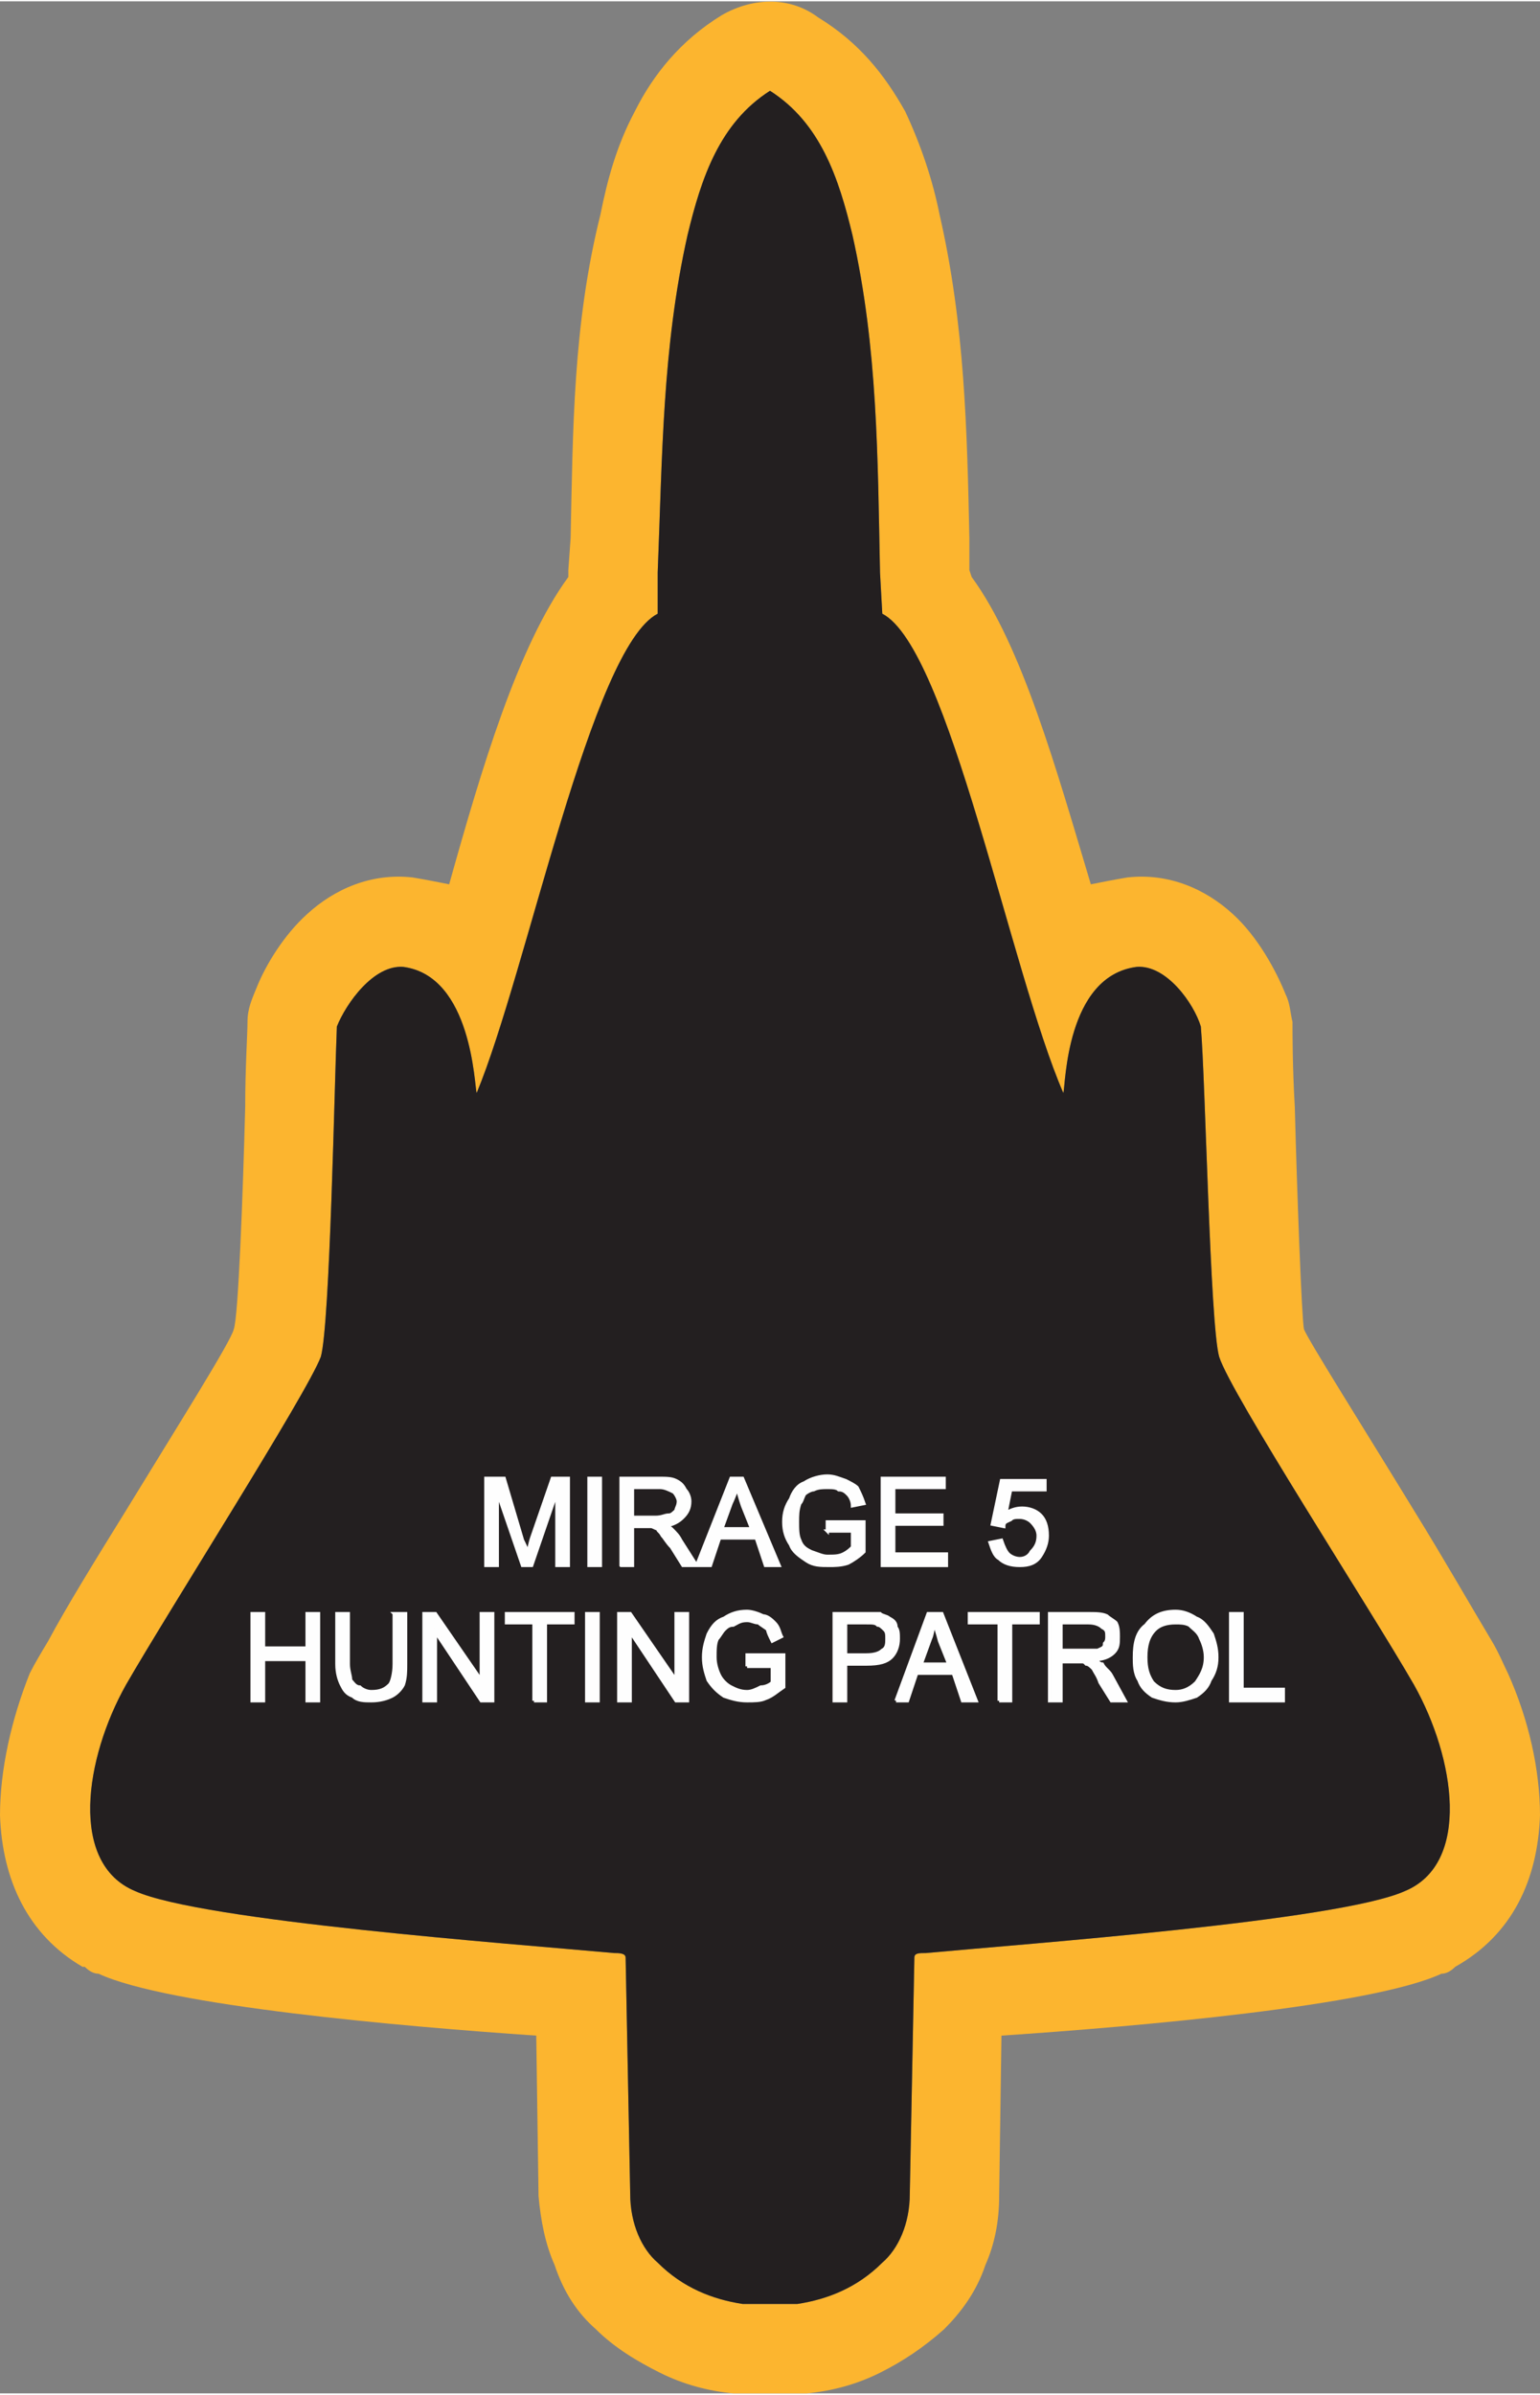
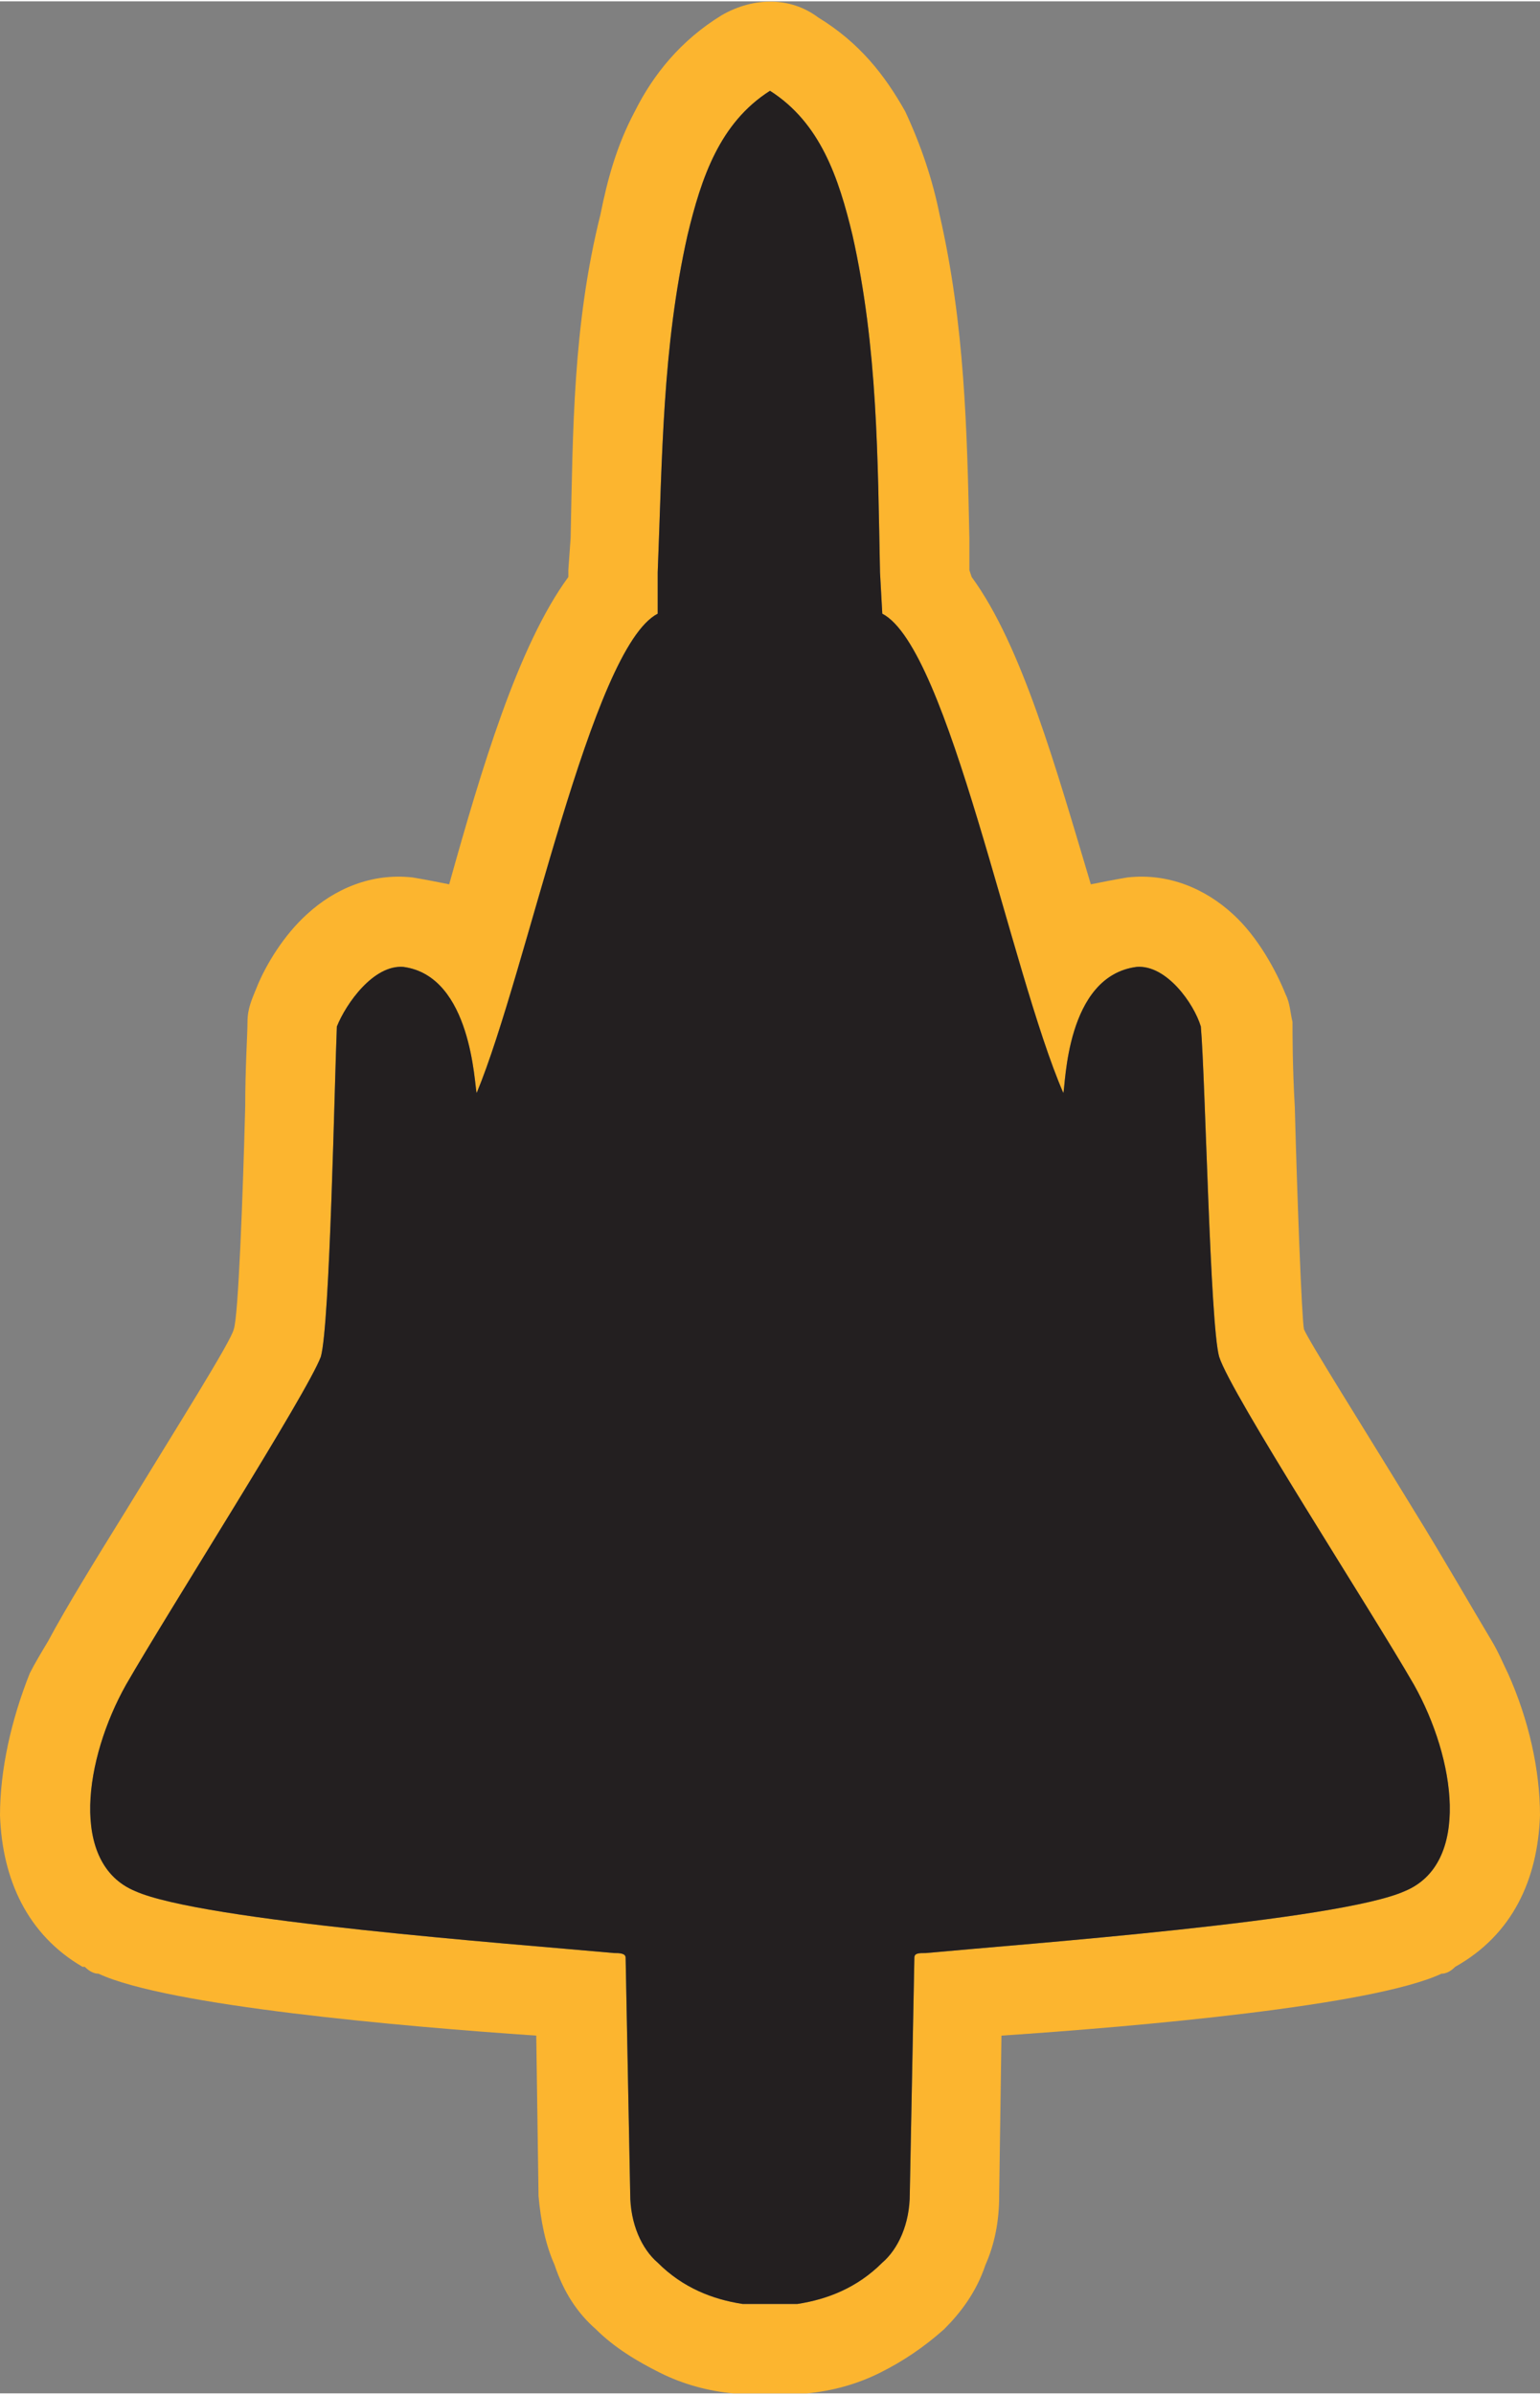
<svg xmlns="http://www.w3.org/2000/svg" xml:space="preserve" width="1.421in" height="2.208in" version="1.1" style="shape-rendering:geometricPrecision; text-rendering:geometricPrecision; image-rendering:optimizeQuality; fill-rule:evenodd; clip-rule:evenodd" viewBox="0 0 672 1043">
  <rect x="0" y="0" width="672" height="1043" fill="#808080" stroke="none" />
  <defs>
    <style type="text/css">
   
    .str0 {stroke:#FEFEFE;stroke-width:1.418}
    .fil0 {fill:#FCB52F}
    .fil1 {fill:#231F20}
    .fil2 {fill:#FEFEFE;fill-rule:nonzero}
   
  </style>
  </defs>
  <g id="Layer_x0020_1">
    <g id="_3104020690880">
      <g>
        <path class="fil0" d="M357 7c18,11 29,25 38,41 7,15 12,30 15,45 11,48 12,94 13,141l0 14 0 0 1 3c22,30 37,84 52,134 5,-1 10,-2 16,-3 18,-2 34,5 46,16 11,10 19,25 23,35 2,4 2,8 3,12l0 0c0,5 0,20 1,37 1,38 3,92 4,97 2,5 26,43 48,79 13,21 25,42 34,57 3,5 5,10 7,14 9,20 14,42 14,62 -1,28 -12,52 -37,66 -2,2 -4,3 -6,3 -30,14 -132,23 -192,27l-1 70c0,11 -2,21 -6,30 -4,12 -11,21 -18,28 -9,8 -18,14 -28,19 -10,5 -21,8 -32,9 -1,0 -2,0 -2,0 -3,0 -6,0 -8,0 -1,0 -3,0 -6,0 -7,0 -14,0 -16,0 -11,-1 -22,-4 -32,-9 -10,-5 -20,-11 -28,-19 -8,-7 -14,-16 -18,-28 -4,-9 -6,-19 -7,-30l-1 -70c-59,-4 -161,-13 -191,-27 -2,0 -4,-1 -6,-3l-1 0 0 0c-24,-14 -35,-38 -36,-66 0,-20 5,-42 13,-62 2,-4 5,-9 8,-14 8,-15 21,-36 34,-57 22,-36 46,-74 47,-79 2,-5 4,-59 5,-97 0,-17 1,-32 1,-37 0,-6 2,-10 4,-15 4,-10 12,-23 22,-32 12,-11 28,-18 46,-16 6,1 11,2 16,3 14,-50 30,-104 52,-134l0 -3 0 0 1 -14c1,-47 1,-93 13,-141 3,-15 7,-30 15,-45 8,-16 20,-31 38,-42 14,-8 30,-8 42,1zm-21 32c22,14 30,38 36,63 11,49 11,97 12,147l1 18c29,15 56,156 79,209 1,-3 1,-51 32,-55 13,-1 25,16 28,26 2,23 4,130 8,144 5,16 66,110 85,143 18,32 25,78 -4,90 -29,13 -166,23 -209,27 -3,0 -5,0 -5,2l-2 103c0,13 -5,24 -12,30 -11,11 -24,16 -37,18l-2 0c0,0 -21,0 -22,0 -13,-2 -26,-7 -37,-18 -7,-6 -12,-17 -12,-30l-2 -103c0,-2 -3,-2 -5,-2 -44,-4 -180,-14 -209,-27 -29,-12 -22,-58 -4,-90 19,-33 79,-127 85,-143 4,-14 6,-121 7,-144 4,-10 16,-27 29,-26 30,4 31,52 32,55 22,-53 50,-194 79,-209l0 -18c2,-50 2,-98 13,-147 6,-25 14,-49 36,-63z" />
        <path id="1" class="fil1" d="M336 39c22,14 30,38 36,63 11,49 11,97 12,147l1 18c29,15 56,156 79,209 1,-3 1,-51 32,-55 13,-1 25,16 28,26 2,23 4,130 8,144 5,16 66,110 85,143 18,32 25,78 -4,90 -29,13 -166,23 -209,27 -3,0 -5,0 -5,2l-2 103c0,13 -5,24 -12,30 -11,11 -24,16 -37,18l-2 0c0,0 -21,0 -22,0 -13,-2 -26,-7 -37,-18 -7,-6 -12,-17 -12,-30l-2 -103c0,-2 -3,-2 -5,-2 -44,-4 -180,-14 -209,-27 -29,-12 -22,-58 -4,-90 19,-33 79,-127 85,-143 4,-14 6,-121 7,-144 4,-10 16,-27 29,-26 30,4 31,52 32,55 22,-53 50,-194 79,-209l0 -18c2,-50 2,-98 13,-147 6,-25 14,-49 36,-63z" />
      </g>
-       <path class="fil2 str0" d="M212 682l0 -38 8 0 8 27c1,2 2,4 2,5 1,-1 1,-3 2,-6l9 -26 7 0 0 38 -5 0 0 -32 -11 32 -4 0 -11 -32 0 32 -5 0zm45 0l0 -38 5 0 0 38 -5 0zm14 0l0 -38 16 0c4,0 6,0 8,1 2,1 3,2 4,4 1,1 2,3 2,5 0,3 -1,5 -3,7 -2,2 -4,3 -8,4 2,0 3,1 3,1 2,2 3,3 4,5l7 11 -6 0 -5 -8c-2,-2 -3,-4 -4,-5 -1,-2 -2,-2 -2,-3 -1,0 -2,-1 -3,-1 0,0 -1,0 -3,0l-5 0 0 17 -5 0zm5 -21l10 0c3,0 4,-1 6,-1 1,0 2,-1 3,-2 0,-1 1,-2 1,-4 0,-1 -1,-3 -2,-4 -2,-1 -4,-2 -6,-2l-12 0 0 13zm28 21l15 -38 5 0 16 38 -6 0 -4 -12 -16 0 -4 12 -6 0zm11 -16l13 0 -4 -10c-1,-3 -2,-6 -2,-8 -1,2 -2,5 -3,7l-4 11zm46 1l0 -4 16 0 0 13c-2,2 -5,4 -7,5 -3,1 -6,1 -8,1 -4,0 -7,0 -10,-2 -3,-2 -6,-4 -7,-7 -2,-3 -3,-6 -3,-10 0,-4 1,-7 3,-10 1,-3 3,-6 6,-7 3,-2 7,-3 10,-3 3,0 5,1 8,2 2,1 4,2 5,3 1,2 2,4 3,7l-5 1c0,-2 -1,-4 -2,-5 -1,-1 -2,-2 -4,-2 -1,-1 -3,-1 -5,-1 -2,0 -4,0 -6,1 -1,0 -3,1 -4,2 -1,2 -1,3 -2,4 -1,3 -1,5 -1,8 0,3 0,6 1,8 1,3 3,4 5,5 3,1 5,2 7,2 3,0 5,0 7,-1 2,-1 3,-2 4,-3l0 -7 -11 0zm24 15l0 -38 27 0 0 4 -22 0 0 12 21 0 0 4 -21 0 0 13 23 0 0 5 -28 0zm47 -10l5 -1c1,3 2,5 3,6 1,1 3,2 5,2 2,0 4,-1 5,-3 2,-2 3,-4 3,-7 0,-2 -1,-4 -3,-6 -1,-1 -3,-2 -5,-2 -2,0 -3,0 -4,1 -2,1 -3,1 -3,3l-5 -1 4 -19 19 0 0 4 -15 0 -2 10c2,-1 4,-2 7,-2 3,0 6,1 8,3 2,2 3,5 3,9 0,3 -1,6 -3,9 -2,3 -5,4 -9,4 -4,0 -7,-1 -9,-3 -2,-1 -3,-4 -4,-7zm-322 69l0 -38 5 0 0 15 19 0 0 -15 5 0 0 38 -5 0 0 -18 -19 0 0 18 -5 0zm62 -38l5 0 0 22c0,3 0,6 -1,9 -1,2 -3,4 -5,5 -2,1 -5,2 -9,2 -3,0 -6,0 -8,-2 -3,-1 -4,-3 -5,-5 -1,-2 -2,-5 -2,-9l0 -22 5 0 0 22c0,3 1,5 1,7 1,1 2,3 4,3 1,1 3,2 5,2 4,0 6,-1 8,-3 1,-1 2,-5 2,-9l0 -22zm13 38l0 -38 5 0 20 29 0 -29 5 0 0 38 -5 0 -20 -30 0 30 -5 0zm48 0l0 -34 -12 0 0 -4 29 0 0 4 -12 0 0 34 -5 0zm23 0l0 -38 5 0 0 38 -5 0zm14 0l0 -38 5 0 20 29 0 -29 5 0 0 38 -5 0 -20 -30 0 30 -5 0zm56 -15l0 -5 16 0 0 14c-3,2 -5,4 -8,5 -2,1 -5,1 -8,1 -4,0 -7,-1 -10,-2 -3,-2 -5,-4 -7,-7 -1,-3 -2,-6 -2,-10 0,-4 1,-7 2,-10 2,-4 4,-6 7,-7 3,-2 6,-3 10,-3 2,0 5,1 7,2 2,0 4,2 5,3 2,2 2,4 3,6l-4 2c-1,-2 -2,-4 -2,-5 -1,-1 -3,-2 -4,-3 -2,0 -3,-1 -5,-1 -3,0 -4,1 -6,2 -2,0 -3,1 -4,2 -1,1 -2,3 -3,4 -1,2 -1,5 -1,8 0,3 1,6 2,8 1,2 3,4 5,5 2,1 4,2 7,2 2,0 4,-1 6,-2 2,0 4,-1 5,-2l0 -7 -11 0zm38 15l0 -38 14 0c2,0 4,0 6,0 1,1 3,1 4,2 2,1 3,2 3,4 1,1 1,3 1,5 0,3 -1,6 -3,8 -2,2 -5,3 -11,3l-9 0 0 16 -5 0zm5 -20l9 0c4,0 6,-1 7,-2 2,-1 2,-3 2,-5 0,-2 0,-3 -1,-4 -1,-1 -2,-2 -3,-2 -1,-1 -2,-1 -5,-1l-9 0 0 14zm22 20l14 -38 6 0 15 38 -6 0 -4 -12 -16 0 -4 12 -5 0zm11 -16l12 0 -4 -10c-1,-4 -2,-6 -2,-8 -1,2 -1,5 -2,7l-4 11zm34 16l0 -34 -13 0 0 -4 30 0 0 4 -12 0 0 34 -5 0zm22 0l0 -38 17 0c3,0 6,0 8,1 1,1 3,2 4,3 1,2 1,4 1,6 0,3 0,5 -2,7 -2,2 -5,3 -8,3 1,1 2,2 3,2 1,2 3,3 4,5l6 11 -6 0 -5 -8c-1,-3 -2,-4 -3,-6 -1,-1 -2,-2 -3,-2 -1,-1 -1,-1 -2,-1 -1,0 -2,0 -3,0l-6 0 0 17 -5 0zm5 -22l11 0c2,0 4,0 5,0 2,-1 3,-1 3,-3 1,-1 1,-2 1,-3 0,-2 0,-3 -2,-4 -1,-1 -3,-2 -6,-2l-12 0 0 12zm32 3c0,-6 1,-11 5,-14 3,-4 7,-6 13,-6 3,0 6,1 9,3 3,1 5,4 7,7 1,3 2,6 2,10 0,4 -1,7 -3,10 -1,3 -3,5 -6,7 -3,1 -6,2 -9,2 -4,0 -7,-1 -10,-2 -3,-2 -5,-4 -6,-7 -2,-3 -2,-7 -2,-10zm5 0c0,5 1,8 3,11 3,3 6,4 10,4 3,0 6,-1 9,-4 2,-3 4,-6 4,-11 0,-3 -1,-6 -2,-8 -1,-3 -3,-4 -5,-6 -2,-1 -4,-1 -6,-1 -4,0 -7,1 -9,3 -3,3 -4,7 -4,12zm37 19l0 -38 5 0 0 33 18 0 0 5 -23 0z" />
    </g>
  </g>
</svg>